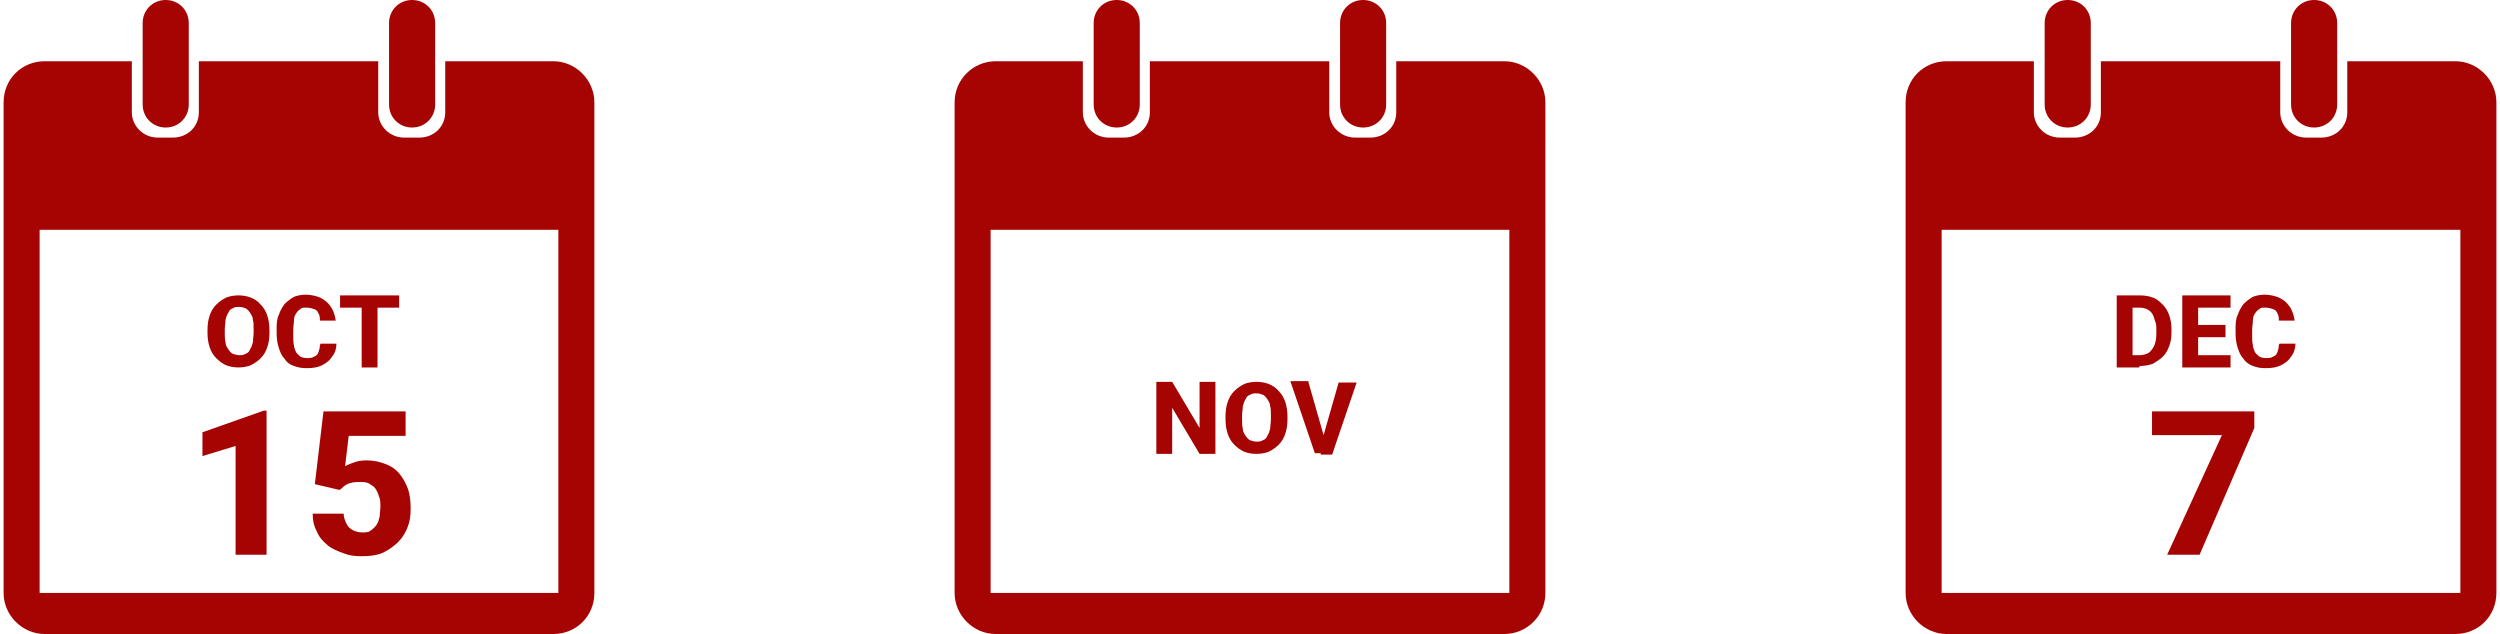
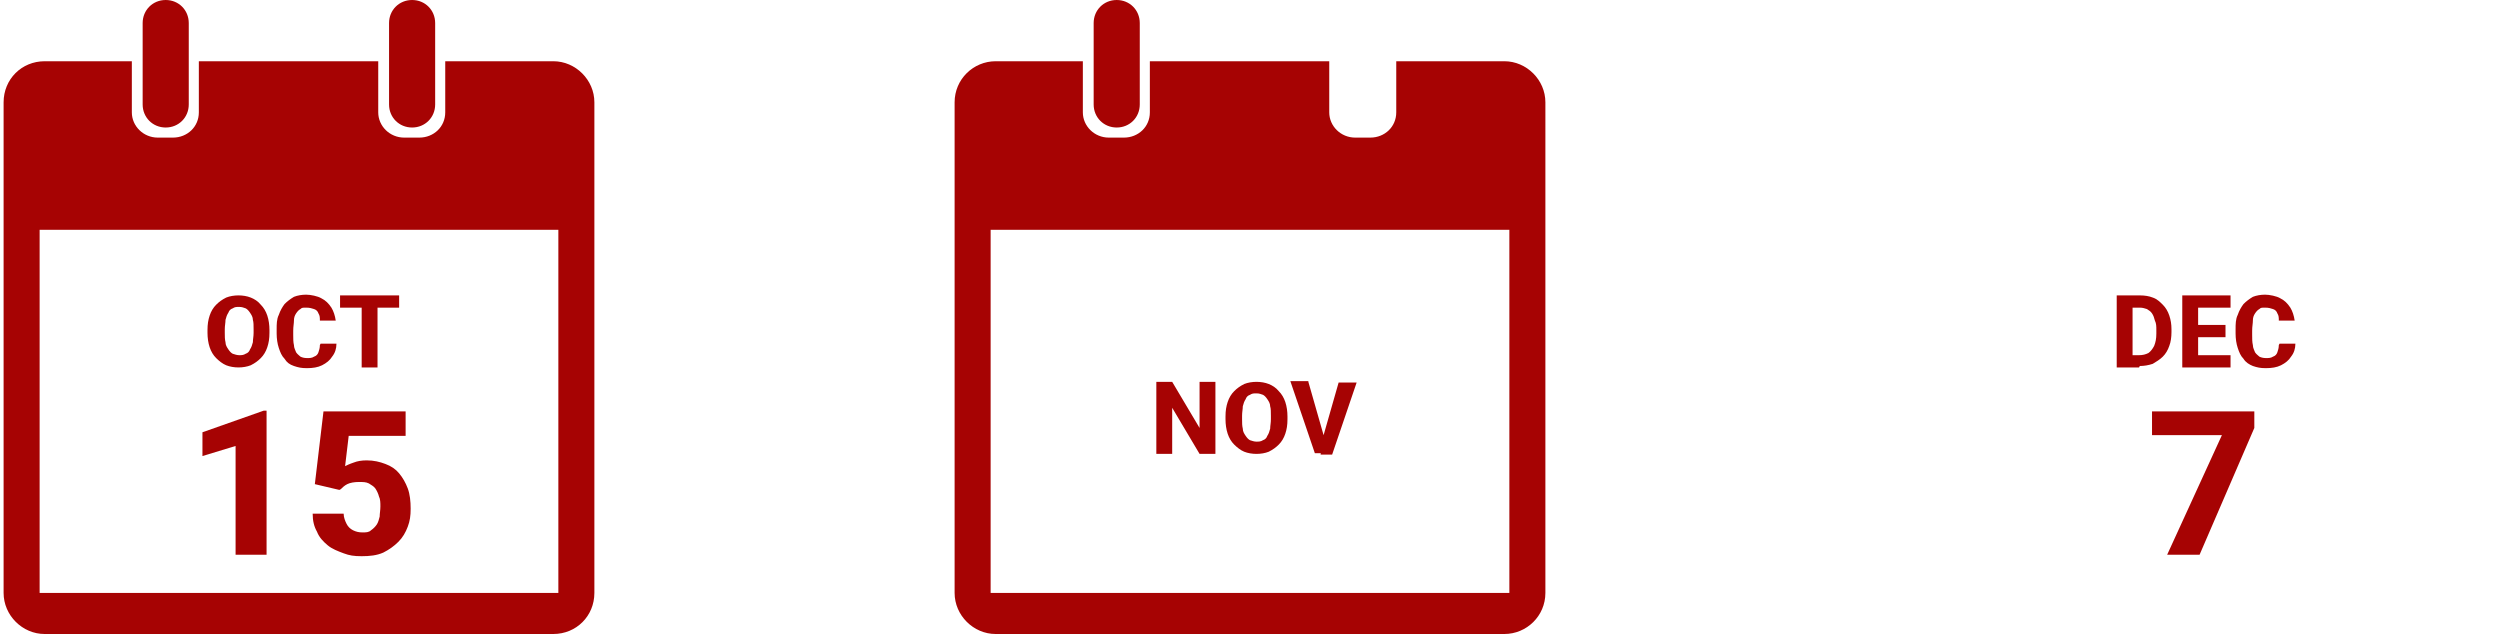
<svg xmlns="http://www.w3.org/2000/svg" id="Layer_1" viewBox="0 0 347 88">
  <defs>
    <style>      .st0 {        fill-rule: evenodd;      }      .st0, .st1 {        fill: #a60303;      }    </style>
  </defs>
-   <path class="st1" d="M19.8,3.2c0-1.8,1.4-3.2,3.2-3.2s3.2,1.4,3.2,3.2v11.3c0,1.8-1.4,3.2-3.2,3.2s-3.2-1.4-3.2-3.2V3.2Z" />
+   <path class="st1" d="M19.8,3.2c0-1.8,1.4-3.2,3.2-3.2s3.2,1.4,3.2,3.2v11.3c0,1.8-1.4,3.2-3.2,3.2s-3.2-1.4-3.2-3.2Z" />
  <path class="st1" d="M54,3.2c0-1.8,1.4-3.2,3.2-3.2s3.2,1.4,3.2,3.2v11.3c0,1.8-1.4,3.2-3.2,3.2s-3.2-1.4-3.2-3.2V3.2Z" />
  <path class="st0" d="M52.6,8.5h-25v7.1c0,2-1.6,3.5-3.6,3.5h-2.1c-2,0-3.6-1.6-3.6-3.5v-7.1H6.2c-3.2,0-5.7,2.5-5.7,5.7v68.1c0,3.1,2.6,5.7,5.7,5.7h70.6c3.2,0,5.7-2.5,5.7-5.7V14.2c0-3.1-2.6-5.7-5.7-5.7h-15v7.1c0,2-1.6,3.5-3.6,3.5h-2.1c-2,0-3.6-1.6-3.6-3.5v-7.1ZM5.5,31.9h72v50.4H5.5V31.9Z" />
  <path class="st1" d="M37.4,45.8v.4c0,.8-.1,1.4-.3,2-.2.6-.5,1.1-.9,1.5-.4.4-.8.7-1.4,1-.5.2-1.1.3-1.7.3s-1.2-.1-1.7-.3c-.5-.2-1-.6-1.4-1-.4-.4-.7-.9-.9-1.5-.2-.6-.3-1.3-.3-2v-.4c0-.8.1-1.4.3-2,.2-.6.5-1.1.9-1.5.4-.4.8-.7,1.4-1,.5-.2,1.1-.3,1.7-.3s1.2.1,1.7.3c.5.2,1,.5,1.4,1,.4.4.7.9.9,1.5.2.6.3,1.3.3,2ZM35.2,46.2v-.5c0-.5,0-1-.1-1.3,0-.4-.2-.7-.4-1-.2-.3-.4-.5-.6-.6-.3-.1-.5-.2-.9-.2s-.6,0-.9.2c-.3.1-.5.3-.6.6-.2.3-.3.6-.4,1,0,.4-.1.8-.1,1.3v.5c0,.5,0,.9.1,1.3,0,.4.2.7.4,1,.2.3.4.5.6.6.3.1.6.2.9.2s.6,0,.9-.2c.3-.1.5-.3.6-.6.2-.3.3-.6.4-1,0-.4.1-.8.1-1.3ZM44.5,47.7h2.2c0,.7-.2,1.3-.6,1.8-.3.5-.8.9-1.4,1.2-.6.3-1.3.4-2.1.4s-1.2-.1-1.8-.3-1-.5-1.3-1c-.4-.4-.6-.9-.8-1.5-.2-.6-.3-1.3-.3-2v-.6c0-.7,0-1.4.3-2,.2-.6.5-1.1.8-1.5.4-.4.8-.7,1.3-1,.5-.2,1.1-.3,1.7-.3s1.6.2,2.1.5c.6.3,1,.7,1.4,1.3.3.5.5,1.1.6,1.8h-2.2c0-.4,0-.7-.2-1-.1-.3-.3-.5-.6-.6s-.6-.2-1.1-.2-.6,0-.8.2c-.2.1-.4.3-.6.6-.2.3-.3.6-.3,1,0,.4-.1.8-.1,1.4v.6c0,.5,0,1,.1,1.4,0,.4.2.7.3,1,.2.3.4.4.6.6.2.1.5.2.9.2s.7,0,1-.2c.3-.1.5-.3.6-.6s.2-.6.2-1ZM52.4,41v10h-2.2v-10h2.2ZM55.4,41v1.7h-8.2v-1.7h8.2ZM37,57.1v19.9h-4.3v-15.1l-4.6,1.4v-3.3l8.5-3h.4ZM47.1,68l-3.4-.8,1.2-10.1h11.4v3.4h-7.9l-.5,4.2c.2-.1.6-.3,1.2-.5.5-.2,1.1-.3,1.8-.3,1,0,1.8.2,2.6.5.8.3,1.4.7,1.9,1.3.5.6.9,1.3,1.2,2.1.3.8.4,1.8.4,2.8s-.1,1.7-.4,2.5c-.3.8-.7,1.5-1.3,2.1-.6.6-1.3,1.1-2.1,1.5-.9.4-1.9.5-3,.5s-1.7-.1-2.5-.4c-.8-.3-1.6-.6-2.2-1.1-.6-.5-1.2-1.1-1.5-1.9-.4-.7-.6-1.5-.6-2.5h4.3c0,.5.2,1,.4,1.4.2.4.5.7.9.9.4.2.8.3,1.3.3s.9,0,1.2-.3c.3-.2.6-.5.8-.8.2-.3.3-.7.4-1.1,0-.4.1-.9.1-1.4s0-1-.2-1.4c-.1-.4-.3-.8-.5-1.1-.2-.3-.6-.5-.9-.7-.4-.2-.8-.2-1.4-.2s-1.2.1-1.6.3c-.4.2-.7.5-.9.7Z" />
  <path class="st1" d="M151.8,3.2c0-1.8,1.4-3.2,3.2-3.2s3.2,1.4,3.2,3.2v11.3c0,1.8-1.4,3.2-3.2,3.2s-3.2-1.4-3.2-3.2V3.2Z" />
-   <path class="st1" d="M186,3.2c0-1.8,1.4-3.2,3.2-3.2s3.2,1.4,3.2,3.2v11.3c0,1.8-1.4,3.2-3.2,3.2s-3.2-1.4-3.2-3.2V3.2Z" />
  <path class="st0" d="M184.6,8.5h-25v7.1c0,2-1.6,3.5-3.6,3.5h-2.1c-2,0-3.6-1.6-3.6-3.5v-7.1h-12.1c-3.1,0-5.7,2.5-5.7,5.7v68.1c0,3.1,2.6,5.7,5.7,5.7h70.6c3.1,0,5.7-2.5,5.7-5.7V14.2c0-3.1-2.6-5.7-5.7-5.7h-15v7.1c0,2-1.6,3.5-3.6,3.5h-2.1c-2,0-3.6-1.6-3.6-3.5v-7.1ZM137.5,31.9h72v50.4h-72V31.9Z" />
  <path class="st1" d="M168.7,53v10h-2.2l-3.8-6.4v6.4h-2.2v-10h2.2l3.8,6.4v-6.4h2.2ZM178.7,57.8v.4c0,.8-.1,1.4-.3,2-.2.6-.5,1.1-.9,1.5-.4.4-.8.7-1.4,1-.5.2-1.1.3-1.7.3s-1.2-.1-1.7-.3c-.5-.2-1-.6-1.4-1-.4-.4-.7-.9-.9-1.5-.2-.6-.3-1.3-.3-2v-.4c0-.8.1-1.4.3-2,.2-.6.5-1.1.9-1.5.4-.4.8-.7,1.4-1,.5-.2,1.1-.3,1.7-.3s1.2.1,1.7.3c.5.2,1,.5,1.4,1,.4.4.7.9.9,1.5.2.6.3,1.3.3,2ZM176.4,58.2v-.5c0-.5,0-1-.1-1.3,0-.4-.2-.7-.4-1-.2-.3-.4-.5-.6-.6-.3-.1-.5-.2-.9-.2s-.6,0-.9.2c-.3.1-.5.3-.6.6-.2.3-.3.6-.4,1,0,.4-.1.8-.1,1.3v.5c0,.5,0,.9.1,1.3,0,.4.2.7.4,1,.2.3.4.5.6.6.3.1.6.2.9.2s.6,0,.9-.2c.3-.1.5-.3.6-.6.2-.3.3-.6.4-1,0-.4.1-.8.1-1.3ZM183.6,60.8l2.2-7.7h2.5l-3.4,10h-1.6l.3-2.2ZM181.6,53l2.2,7.7.3,2.2h-1.6l-3.4-10h2.5Z" />
-   <path class="st1" d="M283.8,3.2c0-1.8,1.4-3.2,3.2-3.2s3.2,1.4,3.2,3.2v11.3c0,1.8-1.4,3.2-3.2,3.2s-3.2-1.4-3.2-3.2V3.2Z" />
-   <path class="st1" d="M318,3.2c0-1.8,1.4-3.2,3.2-3.2s3.2,1.4,3.2,3.2v11.3c0,1.8-1.4,3.2-3.2,3.2s-3.2-1.4-3.2-3.2V3.2Z" />
-   <path class="st0" d="M316.6,8.5h-25v7.1c0,2-1.6,3.5-3.6,3.5h-2.1c-2,0-3.6-1.6-3.6-3.5v-7.1h-12.1c-3.2,0-5.7,2.5-5.7,5.7v68.1c0,3.1,2.6,5.7,5.7,5.7h70.6c3.2,0,5.7-2.5,5.7-5.7V14.2c0-3.1-2.6-5.7-5.7-5.7h-15v7.1c0,2-1.6,3.5-3.6,3.5h-2.1c-2,0-3.6-1.6-3.6-3.5v-7.1ZM269.5,31.9h72v50.4h-72V31.9Z" />
  <path class="st1" d="M296.9,51h-2.2v-1.7h2.2c.5,0,.9-.1,1.3-.3.3-.2.6-.6.8-1,.2-.5.3-1,.3-1.7v-.5c0-.5,0-.9-.2-1.3-.1-.4-.2-.7-.4-1-.2-.3-.4-.4-.7-.6-.3-.1-.6-.2-1-.2h-2.2v-1.7h2.2c.7,0,1.3.1,1.8.3.6.2,1,.6,1.4,1,.4.4.7.9.9,1.5.2.6.3,1.2.3,1.9v.4c0,.7-.1,1.4-.3,1.9-.2.6-.5,1.1-.9,1.5-.4.4-.9.7-1.4,1-.6.2-1.2.3-1.8.3ZM296,41v10h-2.2v-10h2.2ZM309.6,49.3v1.7h-5.3v-1.7h5.3ZM305.1,41v10h-2.2v-10h2.2ZM308.9,45.1v1.7h-4.6v-1.7h4.6ZM309.6,41v1.7h-5.3v-1.7h5.3ZM316.4,47.7h2.2c0,.7-.2,1.3-.6,1.8-.3.5-.8.9-1.4,1.2-.6.3-1.3.4-2.1.4s-1.2-.1-1.8-.3c-.5-.2-1-.5-1.3-1-.4-.4-.6-.9-.8-1.5-.2-.6-.3-1.3-.3-2v-.6c0-.7,0-1.4.3-2,.2-.6.5-1.1.8-1.5.4-.4.8-.7,1.3-1,.5-.2,1.1-.3,1.7-.3s1.6.2,2.1.5c.6.3,1,.7,1.4,1.3.3.5.5,1.1.6,1.8h-2.2c0-.4,0-.7-.2-1-.1-.3-.3-.5-.6-.6s-.6-.2-1.1-.2-.6,0-.8.2c-.2.1-.4.3-.6.6-.2.3-.3.6-.3,1,0,.4-.1.8-.1,1.4v.6c0,.5,0,1,.1,1.4,0,.4.2.7.3,1,.2.3.4.4.6.6.2.1.5.2.9.2s.7,0,1-.2c.3-.1.5-.3.6-.6.1-.3.2-.6.2-1ZM312.9,57.1v2.3l-7.6,17.6h-4.5l7.6-16.6h-9.7v-3.3h14.2Z" />
</svg>